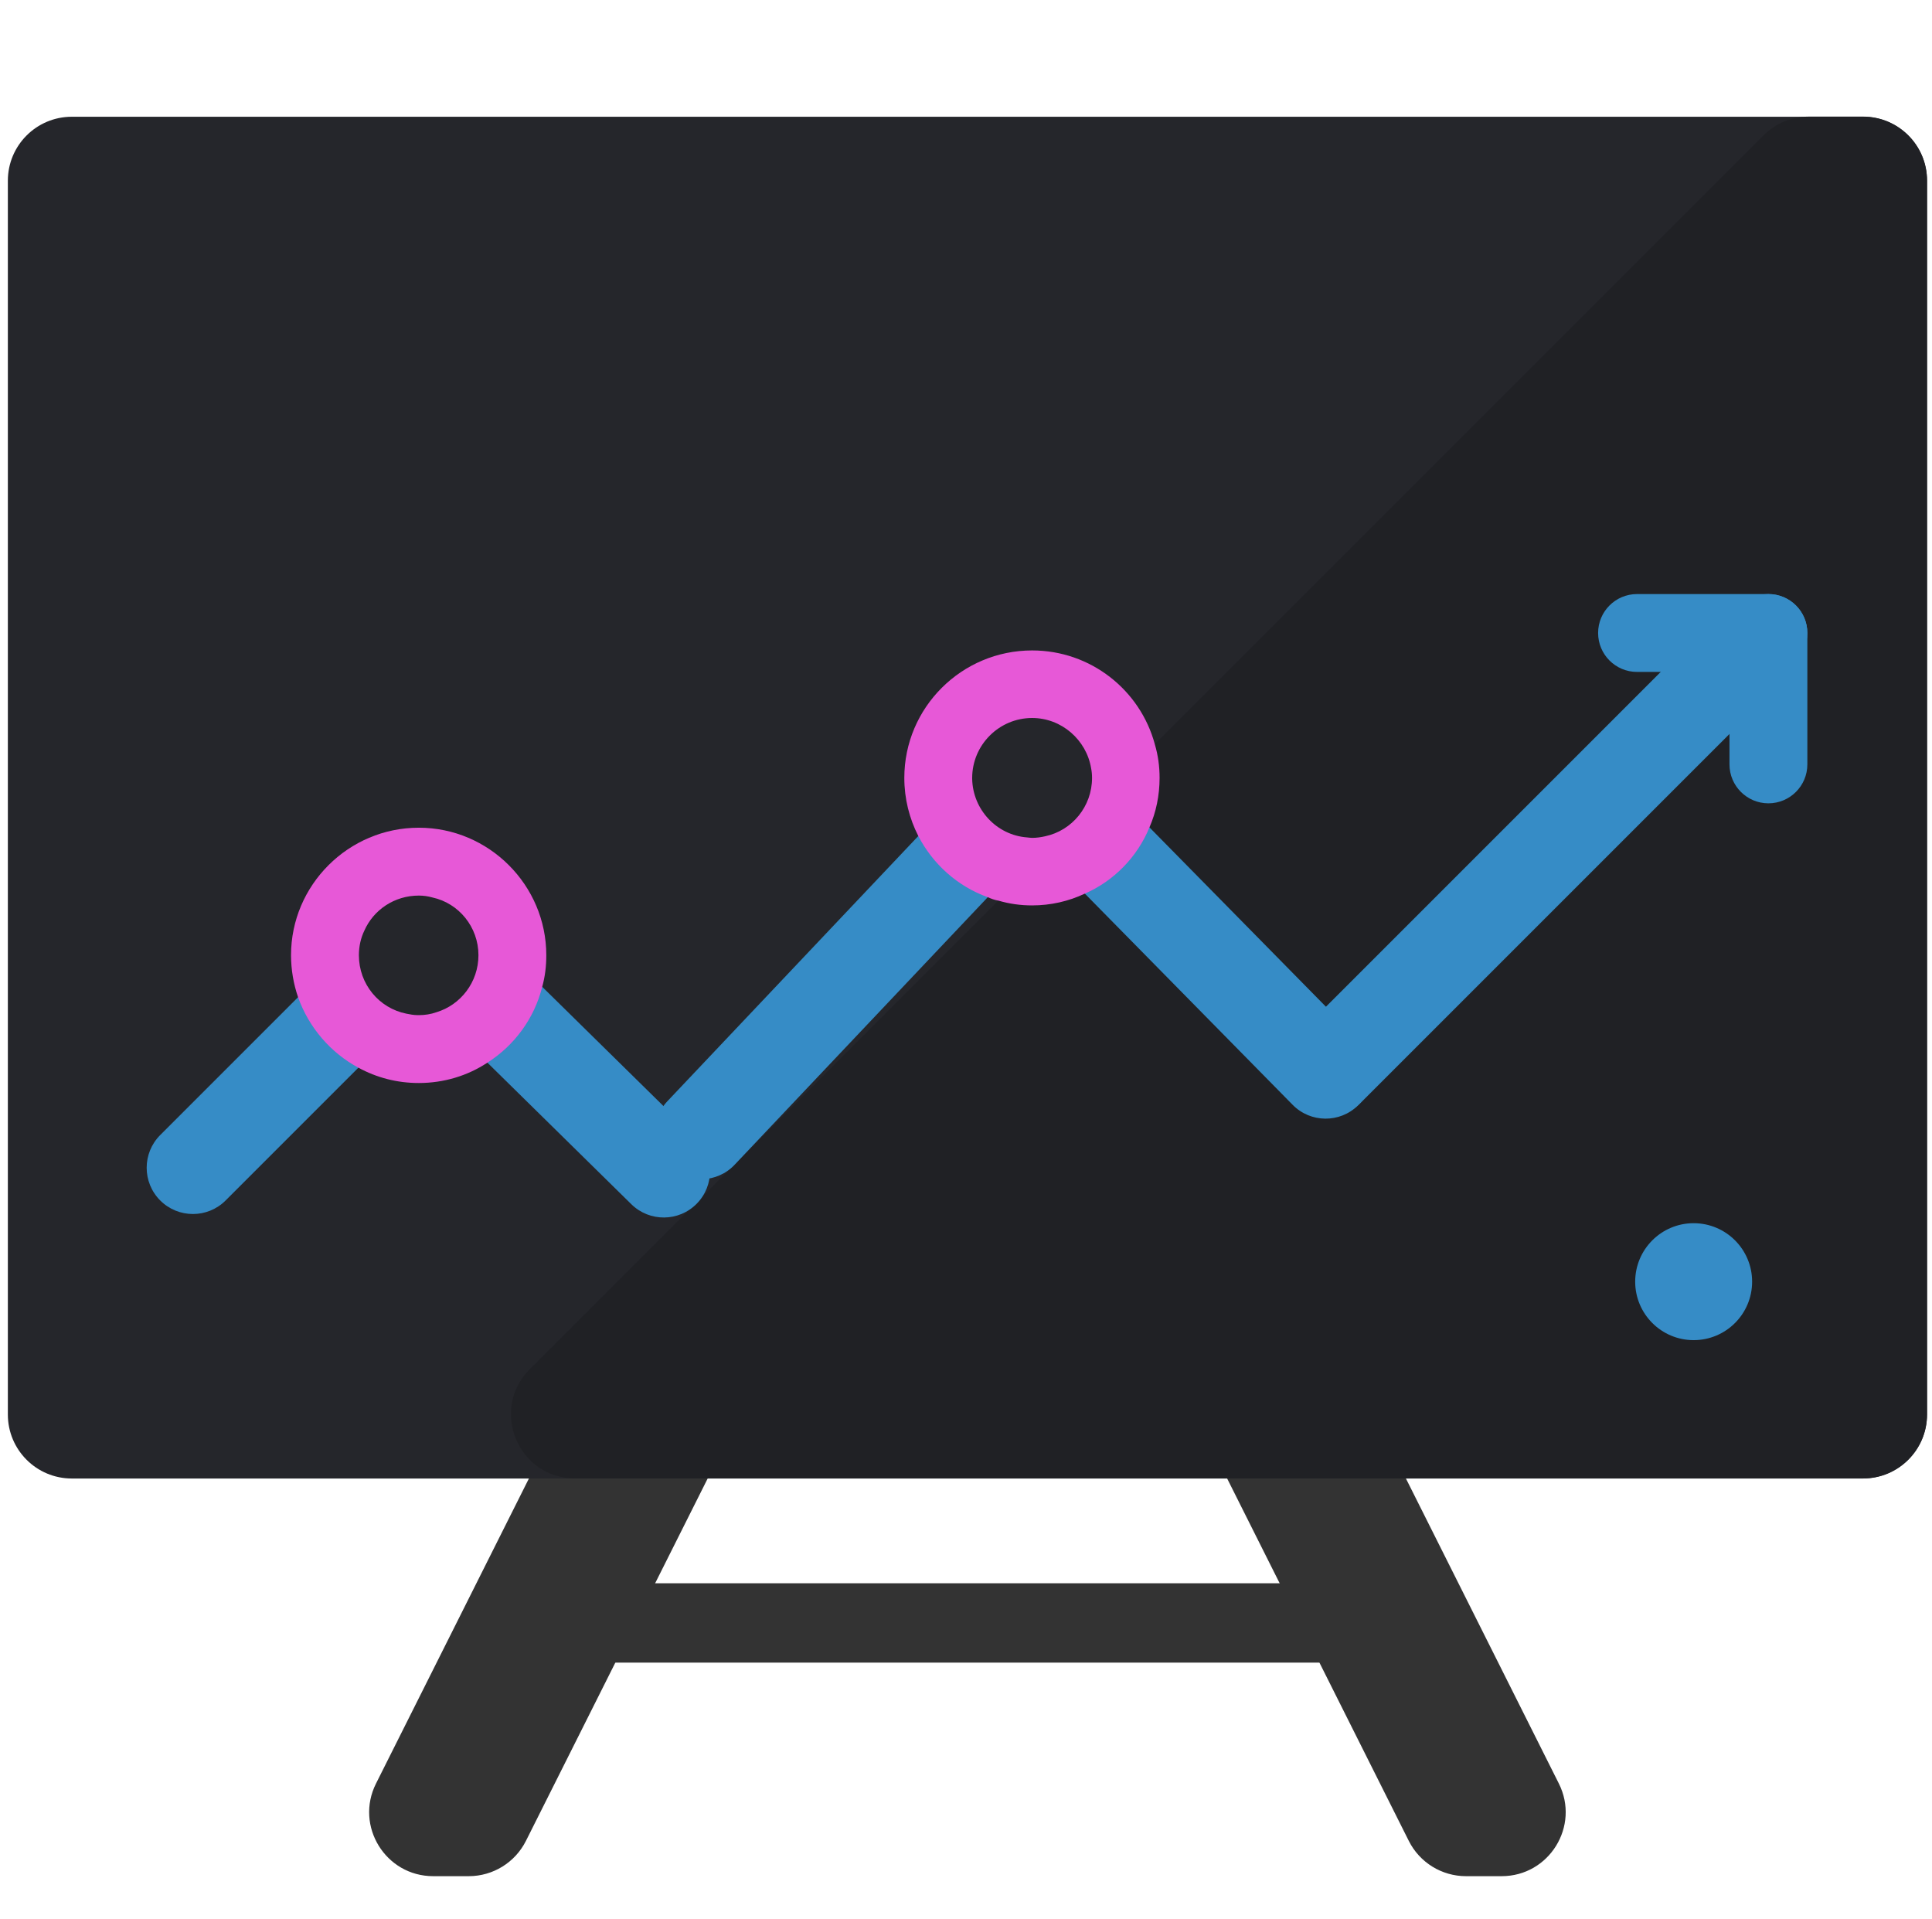
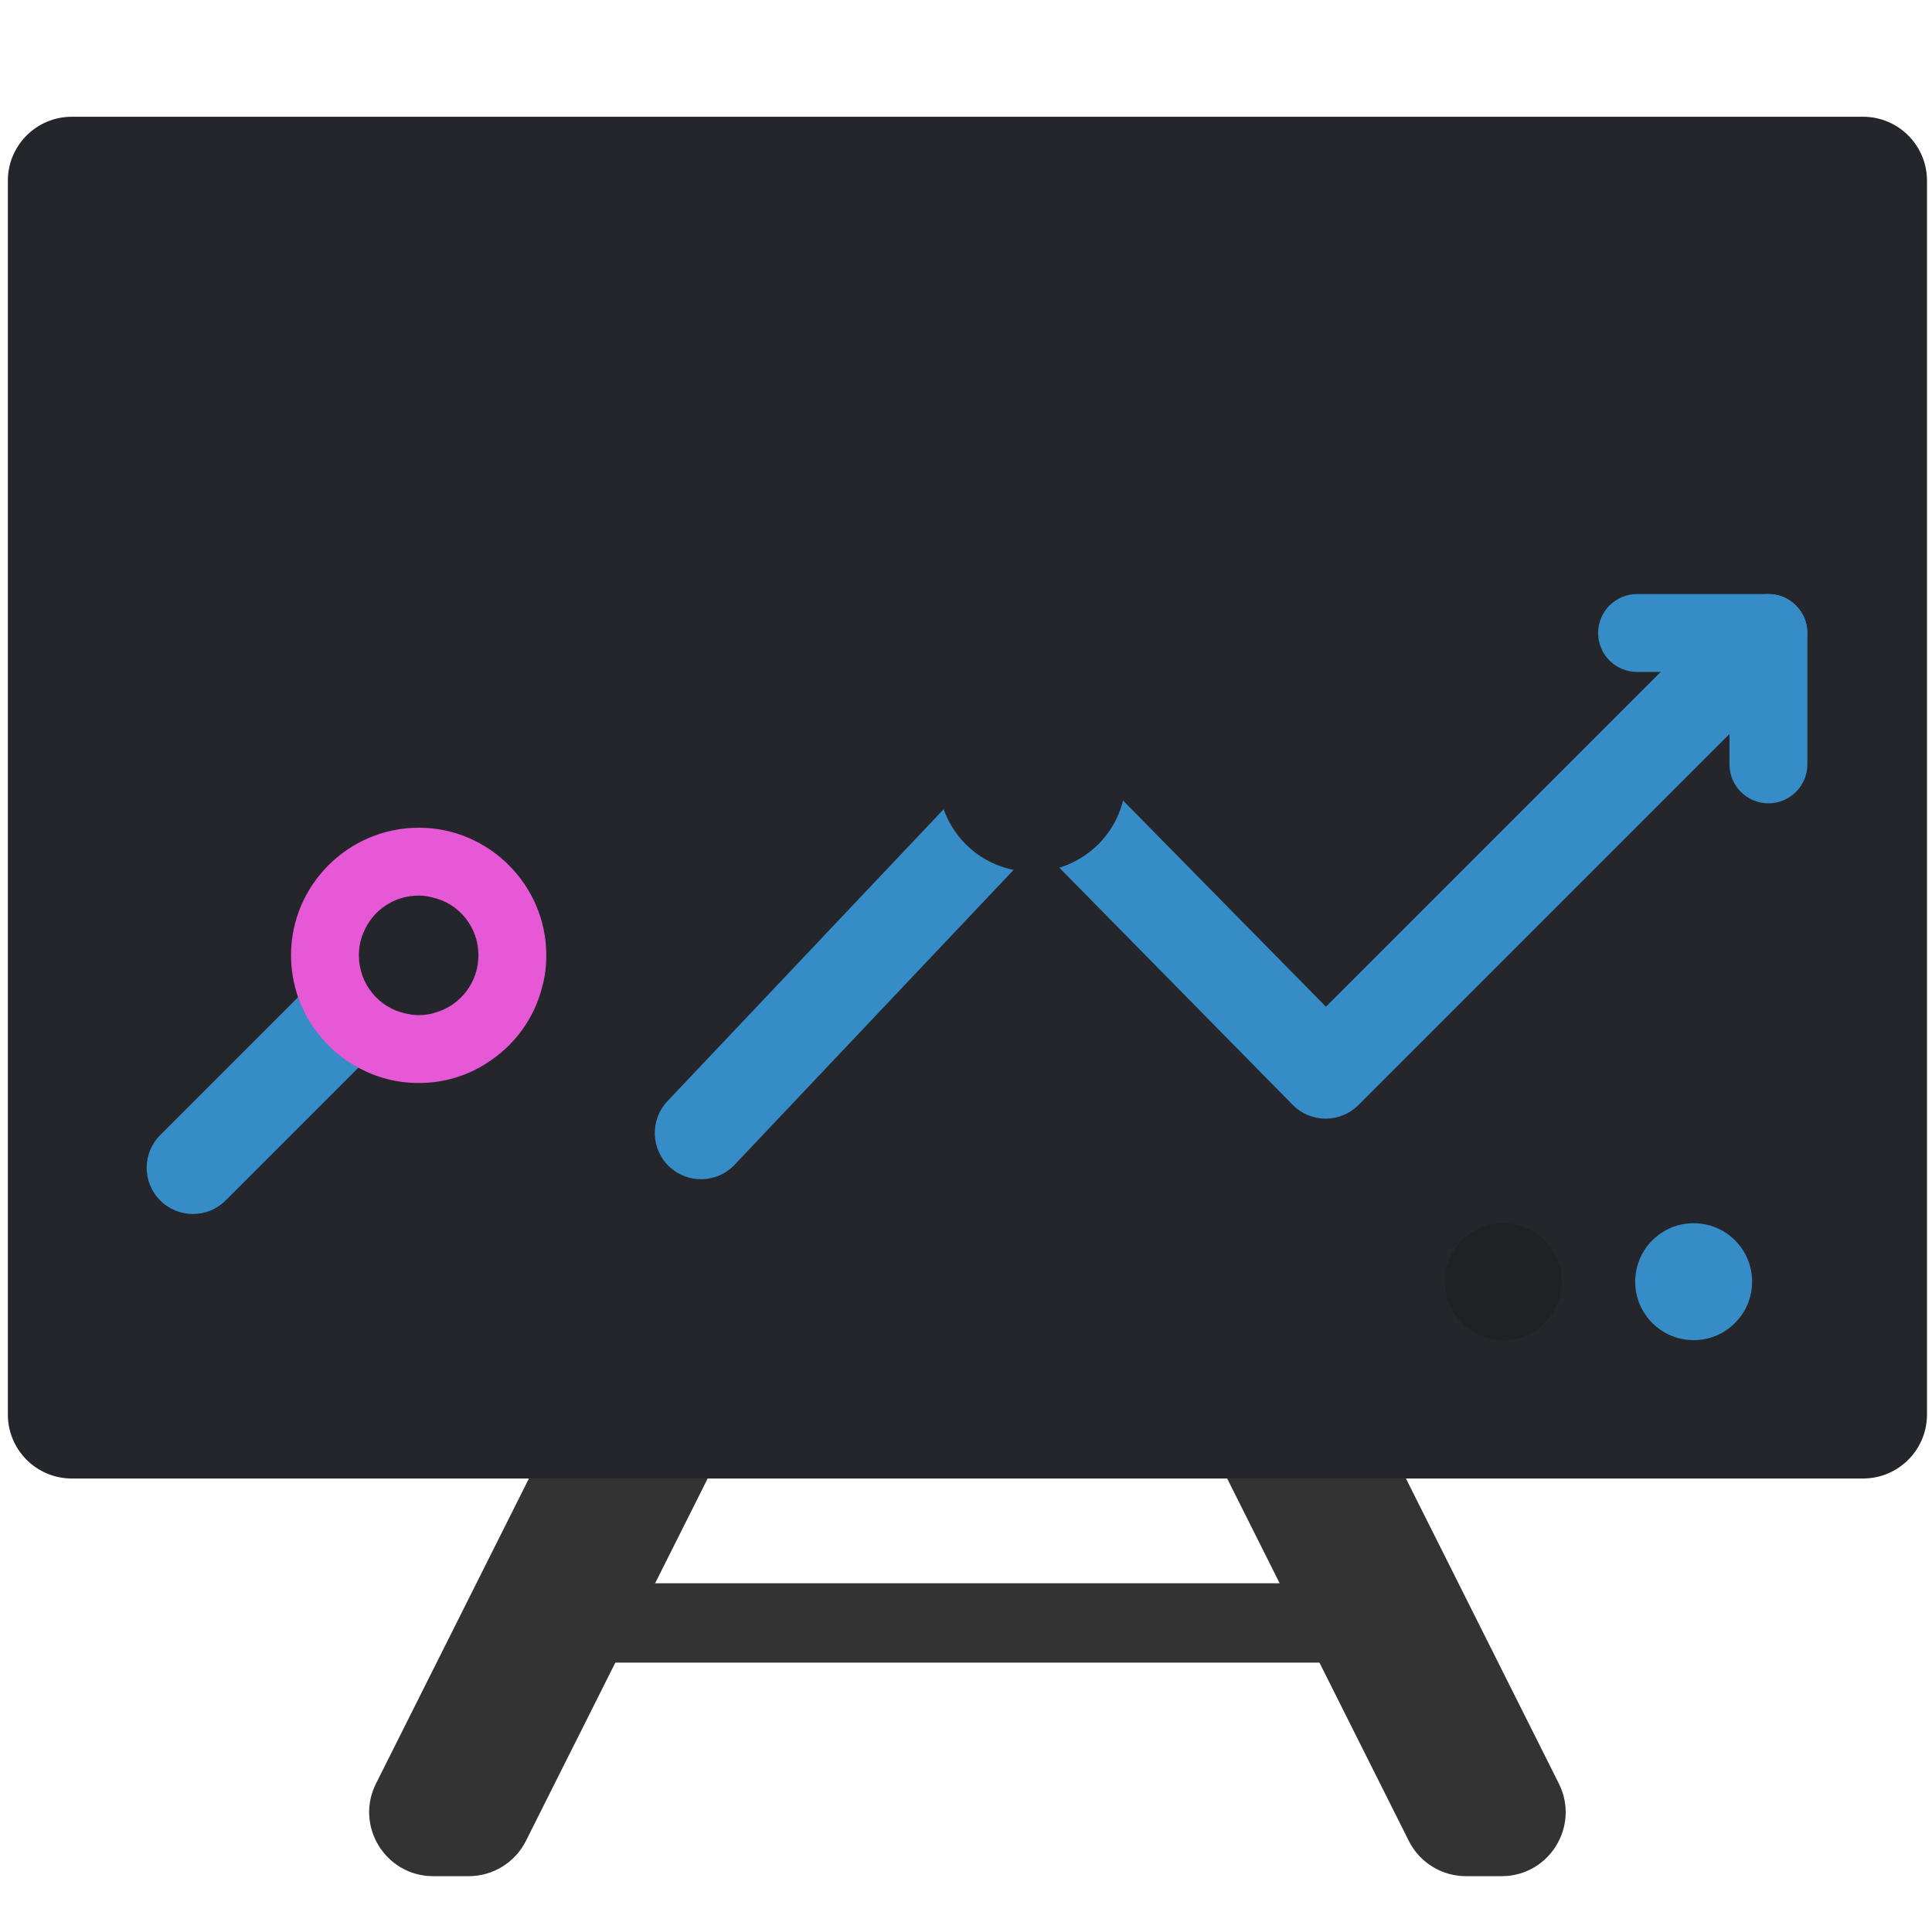
<svg xmlns="http://www.w3.org/2000/svg" width="151" height="150" viewBox="0 0 151 150" fill="none">
  <g clip-path="url(#clip0_359_646)">
    <path d="M55.405 104.205C57.873 105.442 58.871 108.447 57.633 110.916L41.106 143.868C40.258 145.559 38.528 146.626 36.637 146.626H33.858C30.138 146.626 27.721 142.71 29.388 139.386L46.468 105.317C47.706 102.849 50.71 101.851 53.179 103.089L55.405 104.205Z" fill="#333333" />
    <path d="M121.835 139.386C123.502 142.71 121.085 146.626 117.365 146.626H114.576C112.684 146.626 110.954 145.559 110.107 143.867L93.588 110.915C92.351 108.447 93.349 105.443 95.817 104.205L98.044 103.089C100.513 101.851 103.517 102.849 104.755 105.317L121.835 139.386Z" fill="#333333" />
    <path d="M105.056 123.737H45.836C44.124 123.737 42.737 125.124 42.737 126.836C42.737 128.547 44.124 129.935 45.836 129.935H105.056C106.768 129.935 108.155 128.547 108.155 126.836C108.155 125.124 106.768 123.737 105.056 123.737Z" fill="#333333" />
    <path d="M145.609 9.124H5.614C2.852 9.124 0.614 11.363 0.614 14.124V110.548C0.614 113.309 2.852 115.548 5.614 115.548H145.609C148.37 115.548 150.609 113.309 150.609 110.548V14.124C150.609 11.362 148.37 9.124 145.609 9.124Z" fill="#25262B" />
-     <path d="M150.614 14.113C150.614 11.352 148.375 9.113 145.614 9.113H141.368C140.042 9.113 138.771 9.64 137.833 10.578L41.408 107.003C38.258 110.153 40.489 115.538 44.943 115.538H145.614C148.375 115.538 150.614 113.3 150.614 110.538V14.113Z" fill="#202125" />
    <path d="M117.494 104.734C120.018 104.734 122.064 102.688 122.064 100.165C122.064 97.641 120.018 95.595 117.494 95.595C114.971 95.595 112.925 97.641 112.925 100.165C112.925 102.688 114.971 104.734 117.494 104.734Z" fill="#202125" />
    <path d="M132.371 104.734C134.895 104.734 136.941 102.688 136.941 100.165C136.941 97.641 134.895 95.595 132.371 95.595C129.848 95.595 127.802 97.641 127.802 100.165C127.802 102.688 129.848 104.734 132.371 104.734Z" fill="#368CC6" />
    <path d="M106.395 86.138L136.789 55.745C138.2 54.333 138.2 52.044 136.789 50.633C135.377 49.221 133.088 49.221 131.677 50.633L101.283 81.026C99.872 82.437 99.872 84.726 101.283 86.138C102.695 87.549 104.984 87.549 106.395 86.138Z" fill="#368CC6" />
    <path d="M17.634 93.818L33.047 78.405C34.459 76.993 34.459 74.705 33.047 73.293C31.636 71.881 29.347 71.881 27.935 73.293L12.522 88.706C11.111 90.118 11.111 92.406 12.522 93.818C13.934 95.23 16.223 95.23 17.634 93.818Z" fill="#368CC6" />
-     <path d="M54.413 88.957L37.094 71.925C35.671 70.525 33.382 70.544 31.982 71.968C30.582 73.391 30.601 75.68 32.025 77.08L49.344 94.112C50.767 95.512 53.056 95.493 54.456 94.07C55.856 92.646 55.837 90.357 54.413 88.957Z" fill="#368CC6" />
    <path d="M106.185 81.272L86.314 61.079C84.913 59.656 82.624 59.637 81.201 61.038C79.777 62.438 79.759 64.728 81.16 66.151L101.03 86.344C102.431 87.768 104.72 87.786 106.143 86.386C107.567 84.985 107.585 82.696 106.185 81.272Z" fill="#368CC6" />
    <path d="M57.416 91.028L81.977 65.07C83.35 63.62 83.286 61.332 81.836 59.96C80.386 58.587 78.098 58.651 76.726 60.101L52.165 86.059C50.793 87.509 50.856 89.797 52.306 91.169C53.756 92.541 56.044 92.478 57.416 91.028Z" fill="#368CC6" />
    <path d="M138.215 46.427H127.946C126.266 46.427 124.904 47.789 124.904 49.469C124.904 51.15 126.266 52.512 127.946 52.512H138.215C139.895 52.512 141.258 51.15 141.258 49.469C141.258 47.789 139.895 46.427 138.215 46.427Z" fill="#368CC6" />
    <path d="M141.258 59.738V49.469C141.258 47.789 139.895 46.427 138.215 46.427C136.535 46.427 135.172 47.789 135.172 49.469V59.738C135.172 61.418 136.535 62.781 138.215 62.781C139.895 62.781 141.258 61.418 141.258 59.738Z" fill="#368CC6" />
    <path d="M32.724 81.988C36.771 81.988 40.051 78.707 40.051 74.66C40.051 70.614 36.771 67.333 32.724 67.333C28.677 67.333 25.397 70.614 25.397 74.66C25.397 78.707 28.677 81.988 32.724 81.988Z" fill="#25262B" />
    <path d="M32.734 64.687C27.232 64.687 22.746 69.173 22.746 74.65C22.746 75.79 22.945 76.906 23.292 77.922C24.134 80.301 25.845 82.284 28.025 83.449C29.438 84.217 31.024 84.639 32.734 84.639C34.692 84.639 36.551 84.069 38.088 83.052C40.194 81.714 41.756 79.608 42.375 77.129C42.599 76.336 42.697 75.518 42.697 74.65C42.697 69.173 38.212 64.687 32.734 64.687ZM32.734 79.335C32.695 79.335 32.657 79.335 32.619 79.334C32.33 79.331 32.043 79.277 31.76 79.22C29.621 78.791 28.05 76.906 28.05 74.65C28.05 73.956 28.199 73.312 28.471 72.742C29.19 71.106 30.826 69.991 32.734 69.991C33.106 69.991 33.453 70.041 33.8 70.14C35.857 70.586 37.394 72.445 37.394 74.65C37.394 76.757 36.005 78.542 34.097 79.112C33.676 79.261 33.205 79.335 32.734 79.335Z" fill="#E758D7" />
    <path d="M80.662 68.125C84.709 68.125 87.989 64.844 87.989 60.797C87.989 56.751 84.709 53.47 80.662 53.47C76.615 53.47 73.335 56.751 73.335 60.797C73.335 64.844 76.615 68.125 80.662 68.125Z" fill="#25262B" />
-     <path d="M90.259 58.169C89.119 53.931 85.252 50.833 80.667 50.833C75.165 50.833 70.679 55.294 70.679 60.796C70.679 62.432 71.076 63.968 71.77 65.331C72.91 67.537 74.843 69.272 77.198 70.115C77.47 70.239 77.743 70.338 78.04 70.388C78.883 70.635 79.75 70.759 80.667 70.759C82.129 70.759 83.517 70.437 84.781 69.842C87.061 68.851 88.895 66.967 89.837 64.662C90.358 63.472 90.63 62.159 90.63 60.796C90.631 59.879 90.507 59.011 90.259 58.169ZM75.983 60.87V60.796C75.983 58.218 78.09 56.112 80.667 56.112C82.972 56.112 84.905 57.822 85.277 60.028C85.326 60.276 85.351 60.523 85.351 60.796C85.351 63.027 83.79 64.911 81.683 65.357C81.361 65.431 81.014 65.481 80.667 65.481C80.534 65.481 80.401 65.455 80.268 65.445C77.908 65.269 76.031 63.281 75.983 60.87Z" fill="#E758D7" />
    <path d="M38.808 46.456H21.876C20.49 46.456 19.367 47.58 19.367 48.965C19.367 50.35 20.49 51.474 21.876 51.474H38.808C40.194 51.474 41.317 50.35 41.317 48.965C41.317 47.58 40.194 46.456 38.808 46.456Z" fill="#25262B" />
    <path d="M31.849 52.813H21.876C20.491 52.813 19.368 53.936 19.368 55.322C19.368 56.707 20.491 57.831 21.876 57.831H31.849C33.234 57.831 34.358 56.707 34.358 55.322C34.358 53.936 33.234 52.813 31.849 52.813Z" fill="#25262B" />
    <path d="M88.839 35.481H71.907C70.522 35.481 69.398 36.605 69.398 37.99C69.398 39.376 70.522 40.499 71.907 40.499H88.839C90.225 40.499 91.348 39.376 91.348 37.99C91.348 36.605 90.225 35.481 88.839 35.481Z" fill="#25262B" />
    <path d="M81.88 41.839H71.907C70.522 41.839 69.398 42.962 69.398 44.347C69.398 45.733 70.522 46.856 71.907 46.856H81.88C83.265 46.856 84.388 45.733 84.388 44.347C84.388 42.962 83.265 41.839 81.88 41.839Z" fill="#25262B" />
  </g>
  <defs>
    <clipPath id="clip0_359_646">
      <rect width="150" height="150" fill="white" transform="translate(0.614)" />
    </clipPath>
  </defs>
</svg>